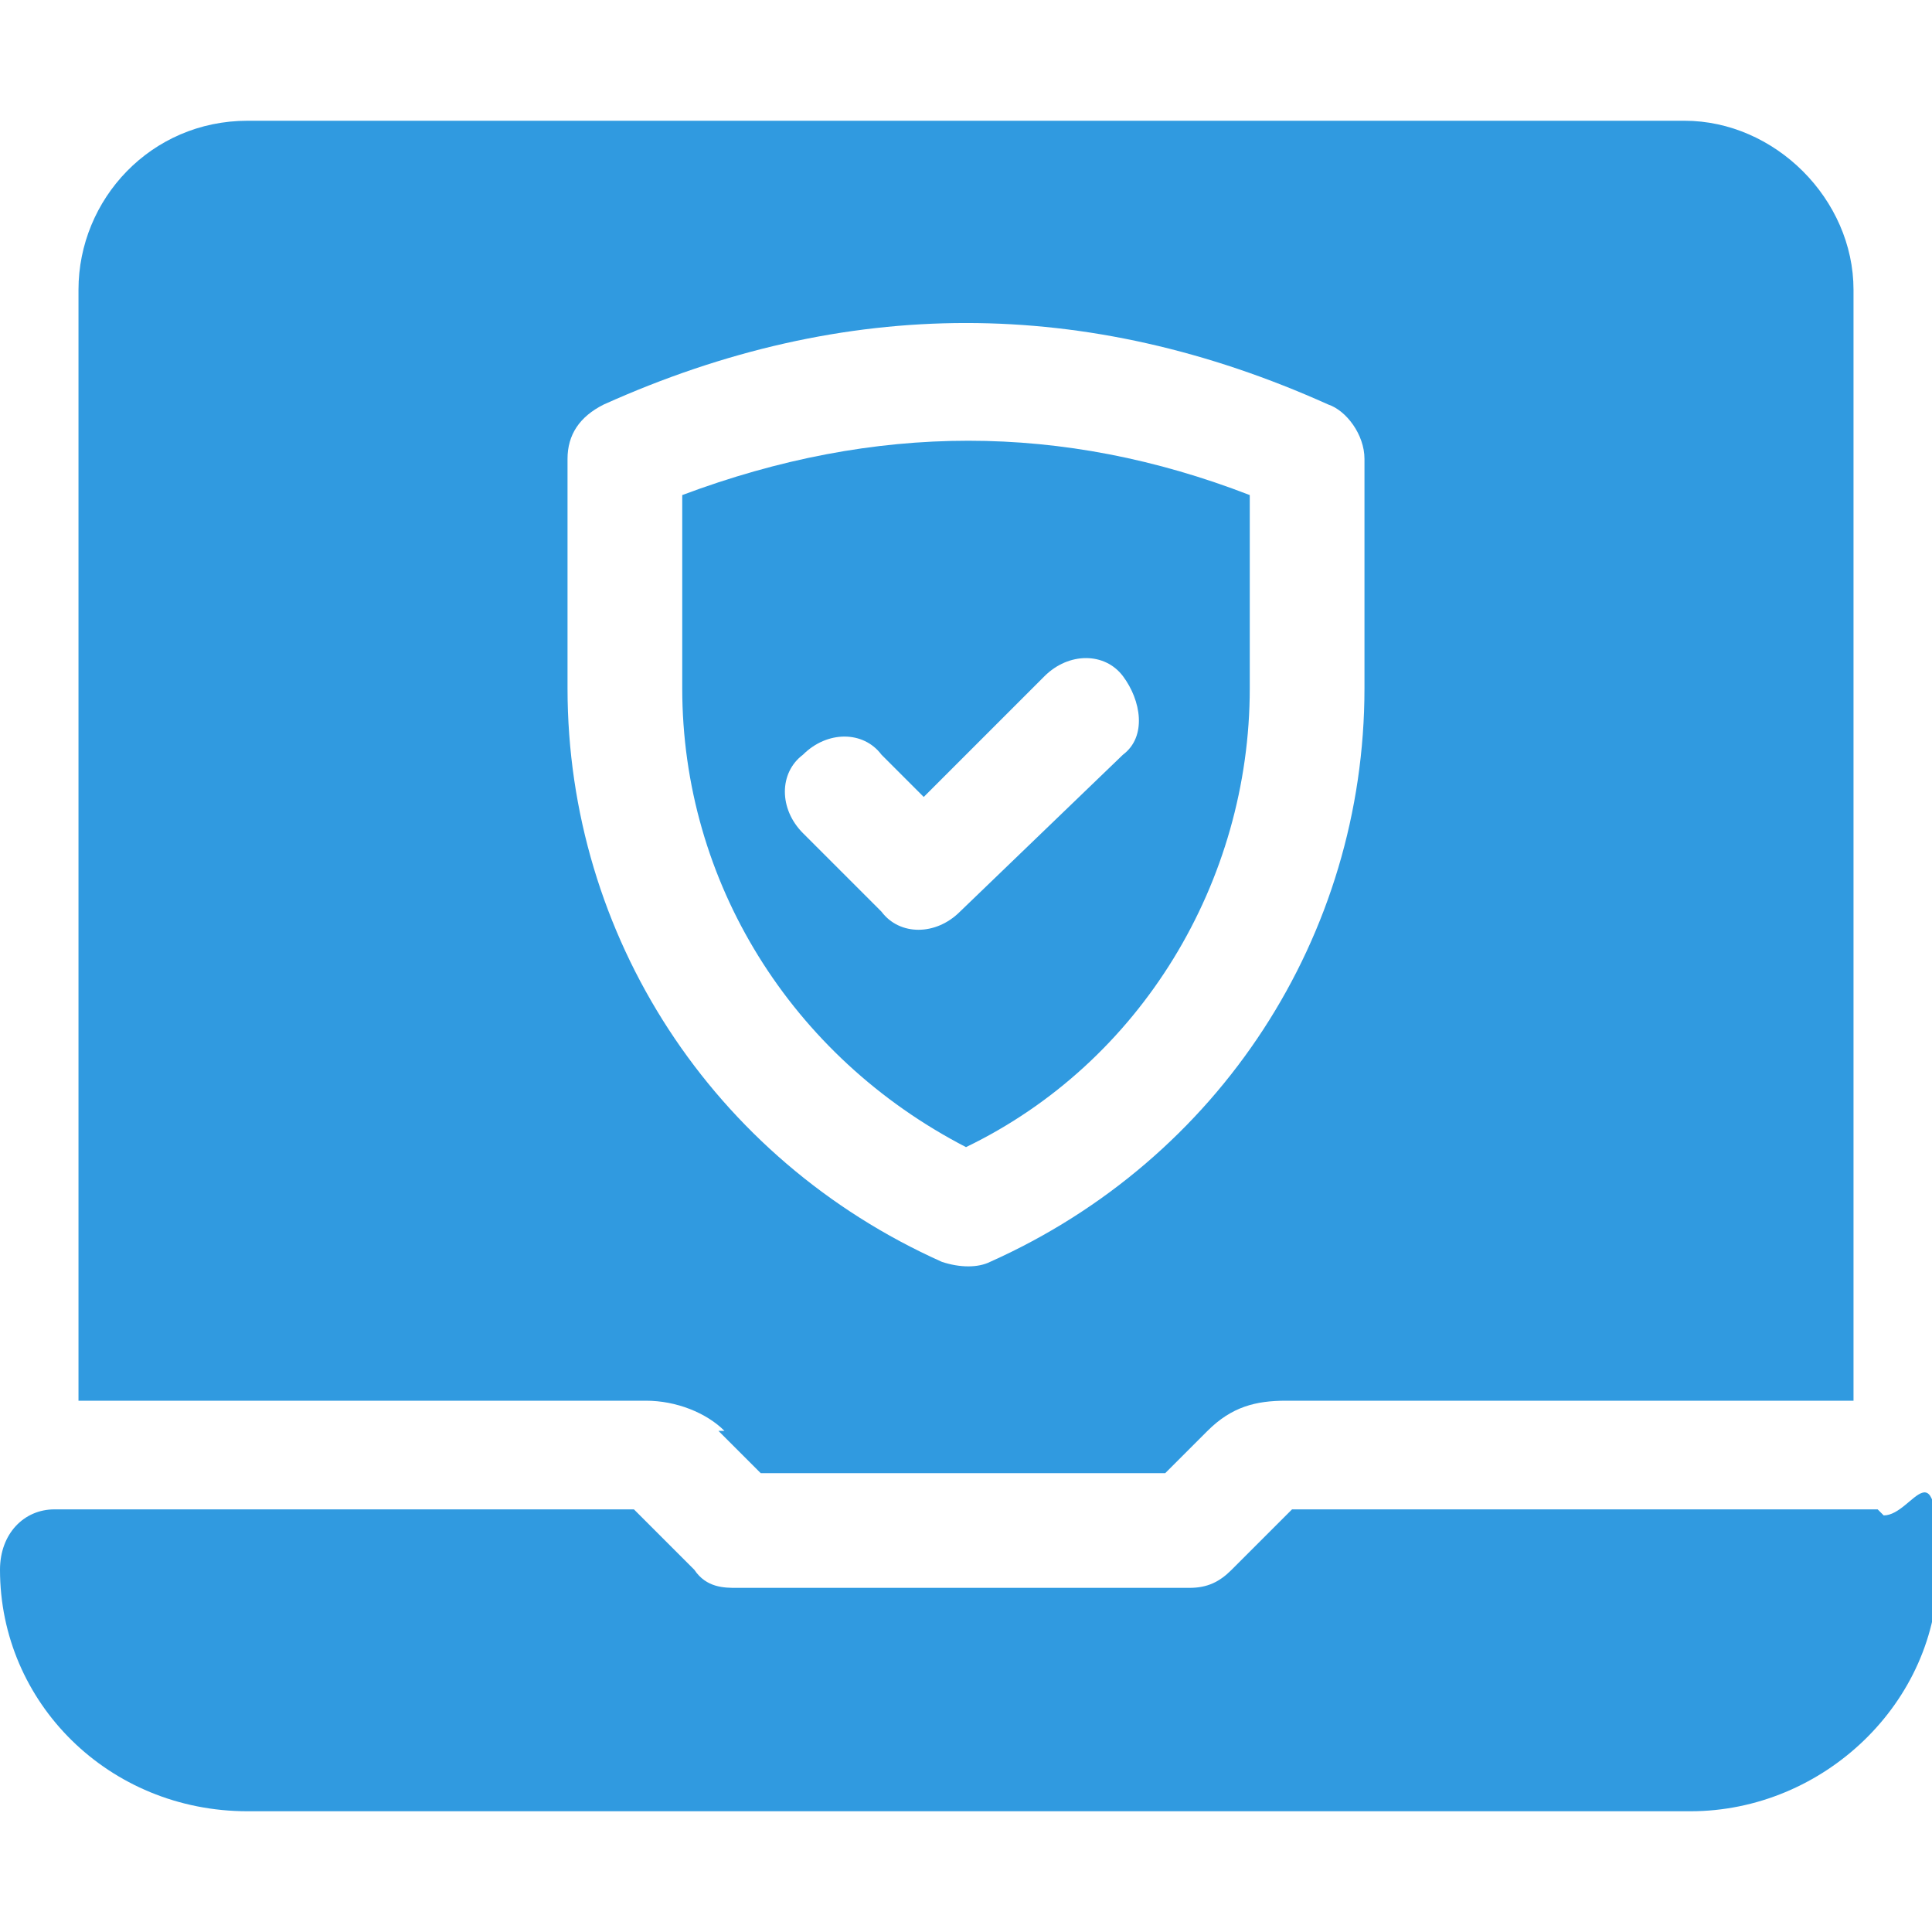
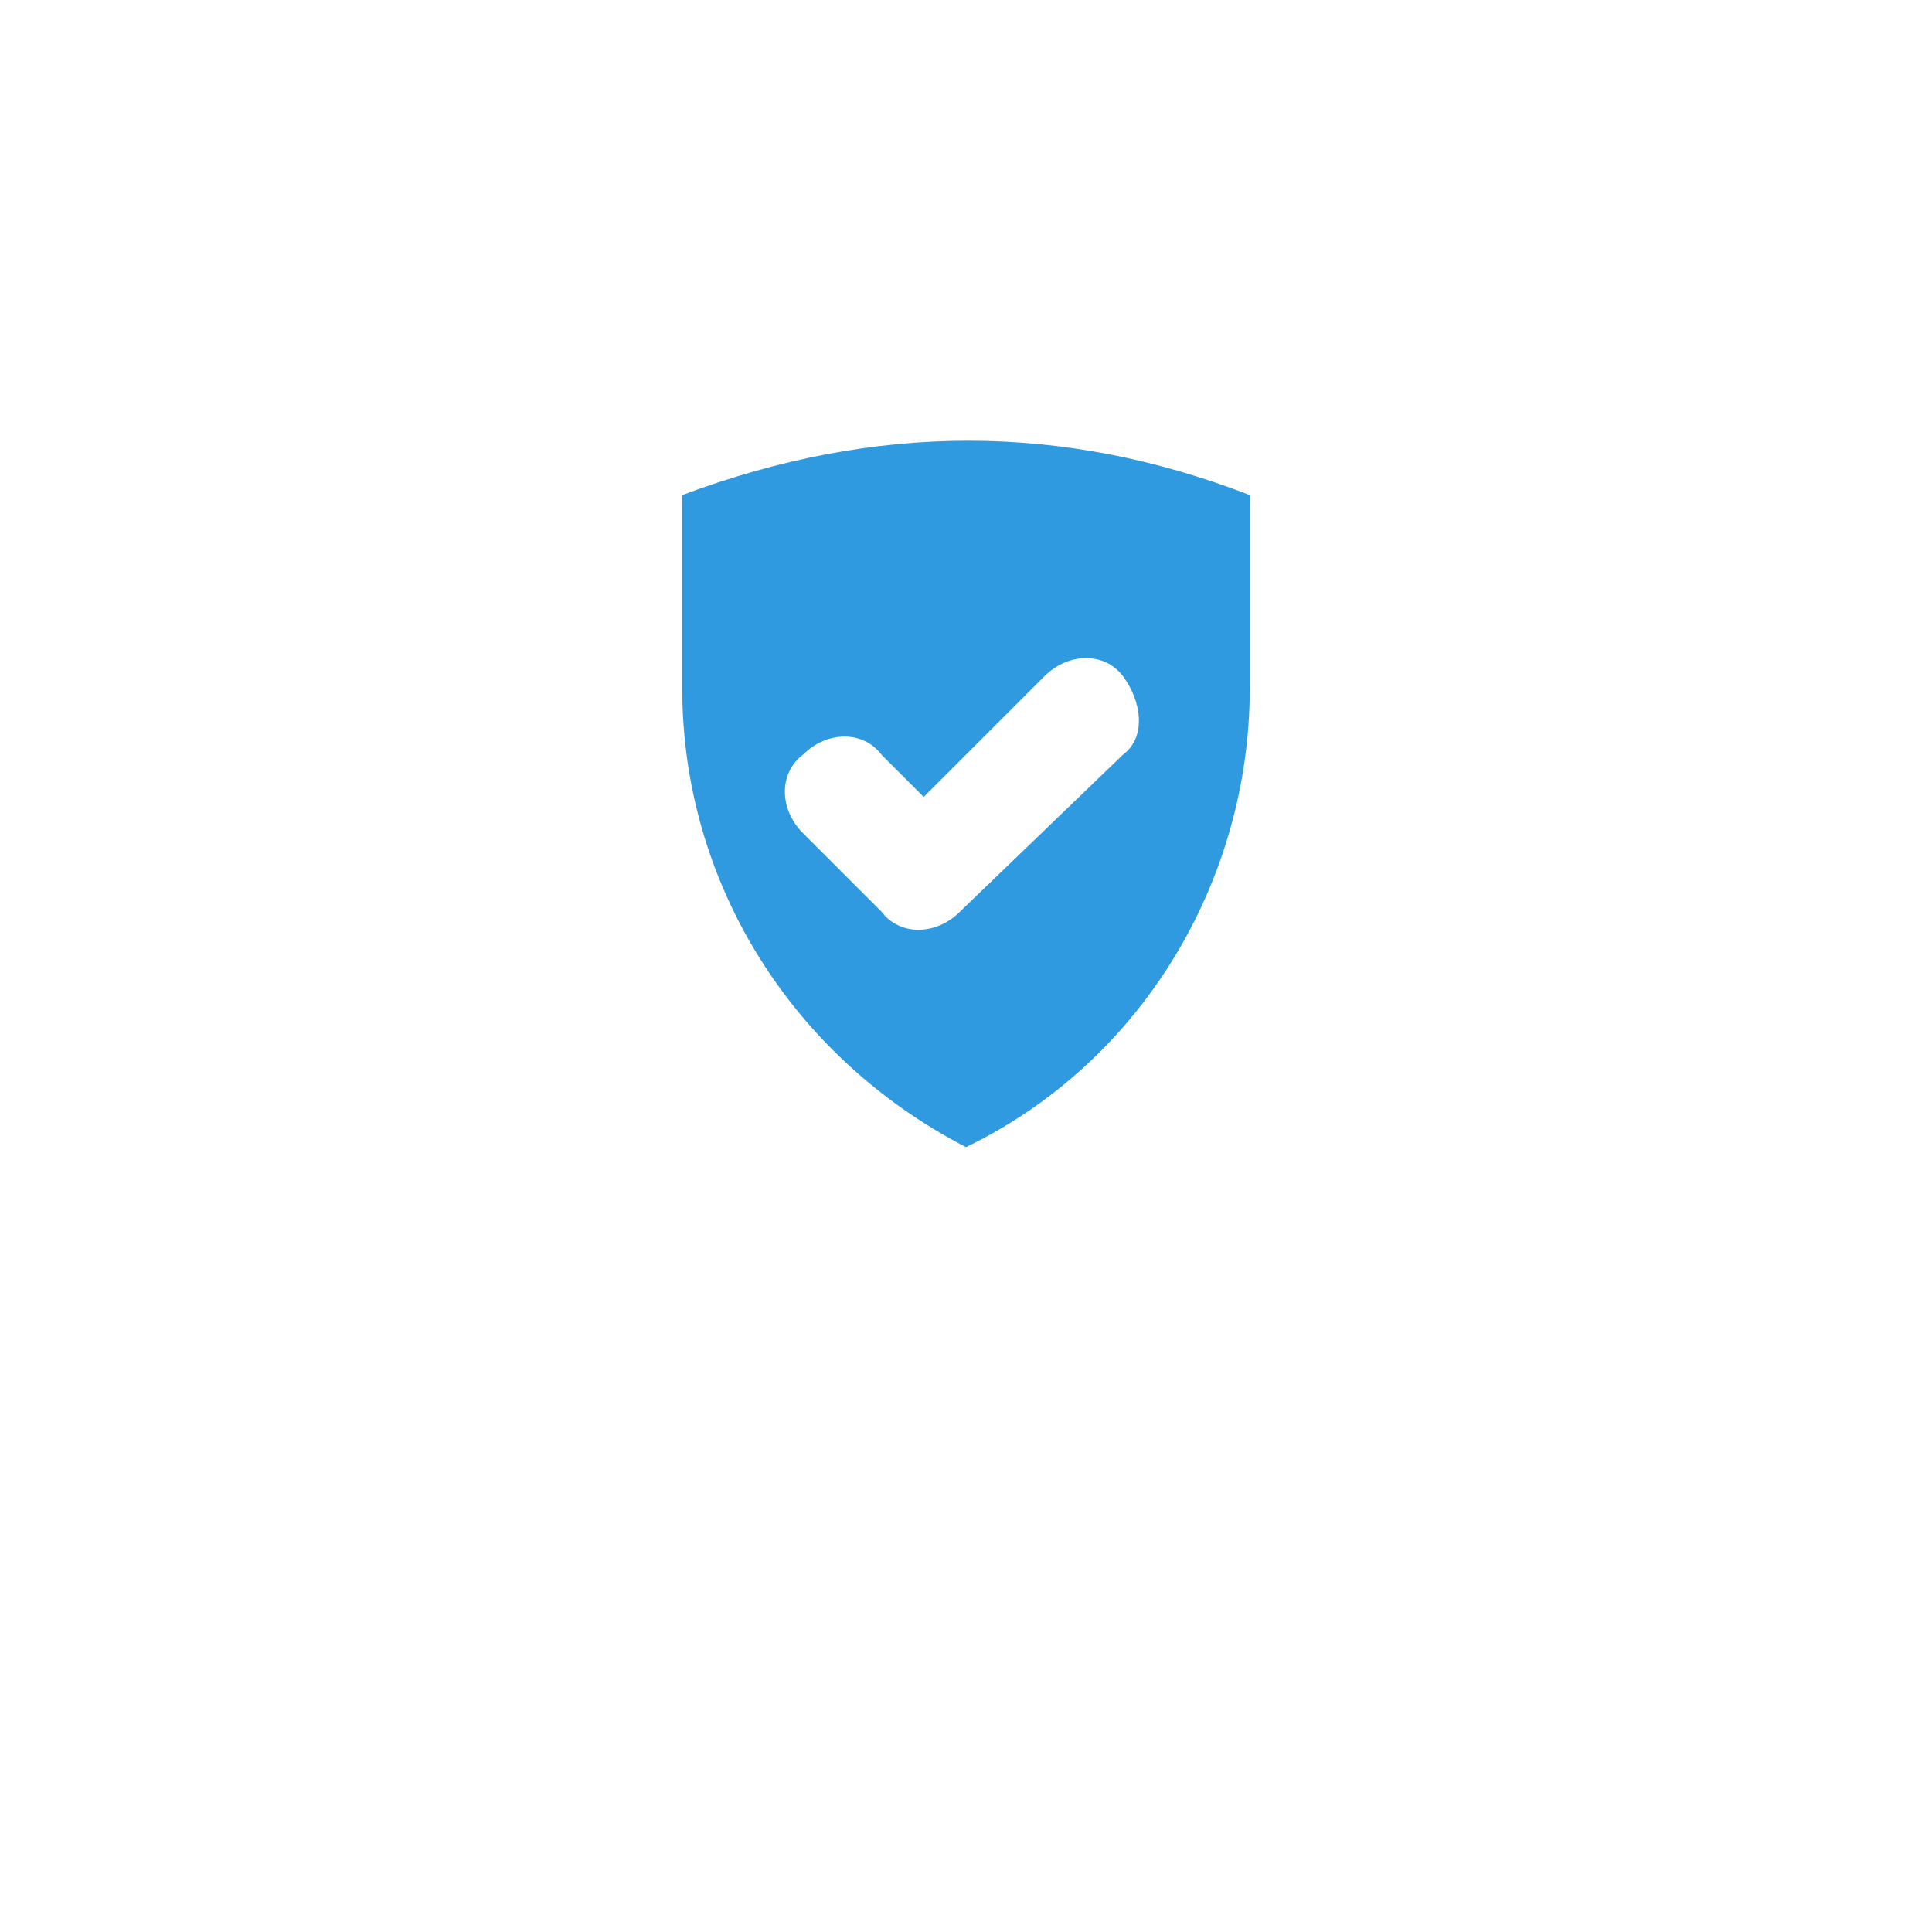
<svg xmlns="http://www.w3.org/2000/svg" id="Layer_1" version="1.1" viewBox="0 0 32 32">
-   <path d="M31.1,25h-9.7l-1,1c-.2.2-.4.3-.7.3h-7.5c-.2,0-.5,0-.7-.3l-1-1H.9C.4,25,0,25.4,0,26,0,28.2,1.8,30,4.1,30h23.9c2.2,0,4.1-1.8,4.1-4s-.4-.9-.9-.9Z" fill="#309ae0" />
  <path d="M16,19c2.9-1.4,4.7-4.4,4.7-7.6v-3.2c-3.1-1.2-6.2-1.2-9.4,0v3.2c0,3.2,1.8,6.1,4.7,7.6ZM13.3,12.5c.4-.4,1-.4,1.3,0l.7.7,2-2c.4-.4,1-.4,1.3,0s.4,1,0,1.3l-2.7,2.6c-.4.4-1,.4-1.3,0l-1.3-1.3c-.4-.4-.4-1,0-1.3h0Z" fill="#309ae0" />
-   <path d="M11.9,23.7l.7.7h6.7l.7-.7c.4-.4.8-.5,1.3-.5h9.4V4.8c0-1.5-1.3-2.8-2.8-2.8H4.1c-1.6,0-2.8,1.3-2.8,2.8v18.4h9.4c.5,0,1,.2,1.3.5ZM9.4,7.6c0-.4.2-.7.6-.9,4-1.8,8-1.8,12,0,.3.1.6.5.6.9v3.8c0,4.1-2.4,7.8-6.2,9.5-.2.1-.5.1-.8,0-3.8-1.7-6.2-5.4-6.2-9.5v-3.8Z" fill="#309ae0" />
</svg>